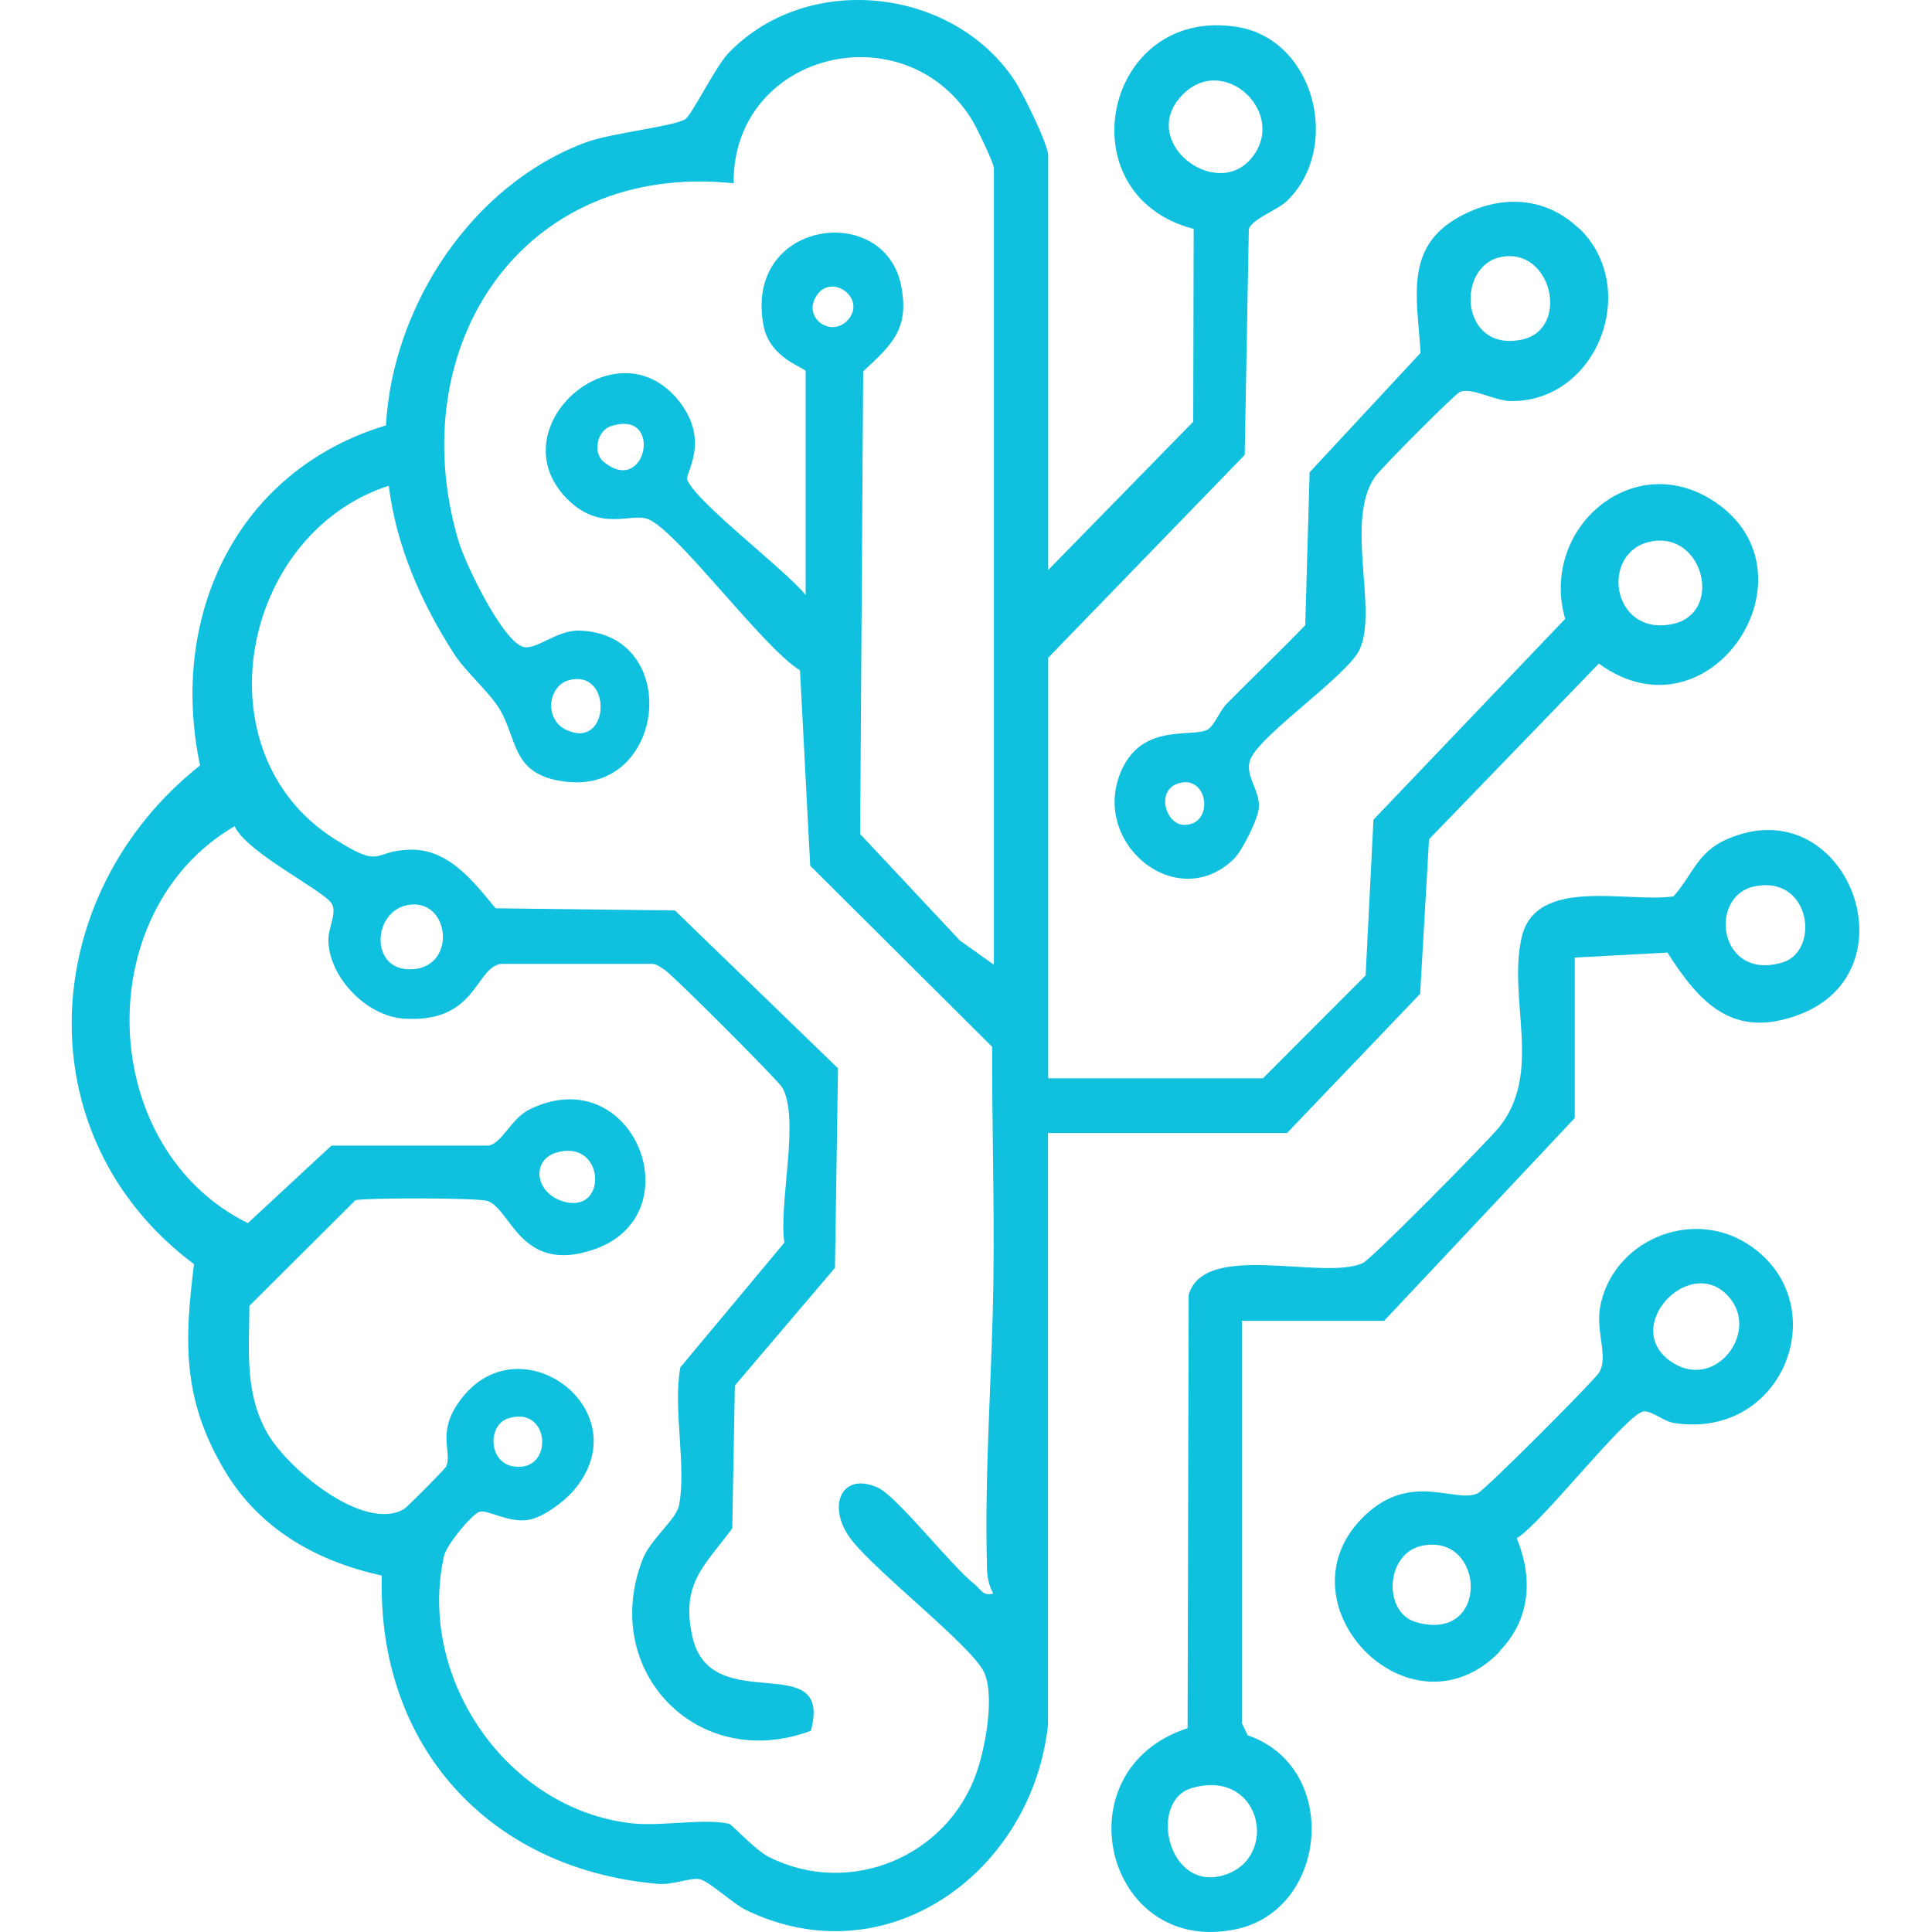
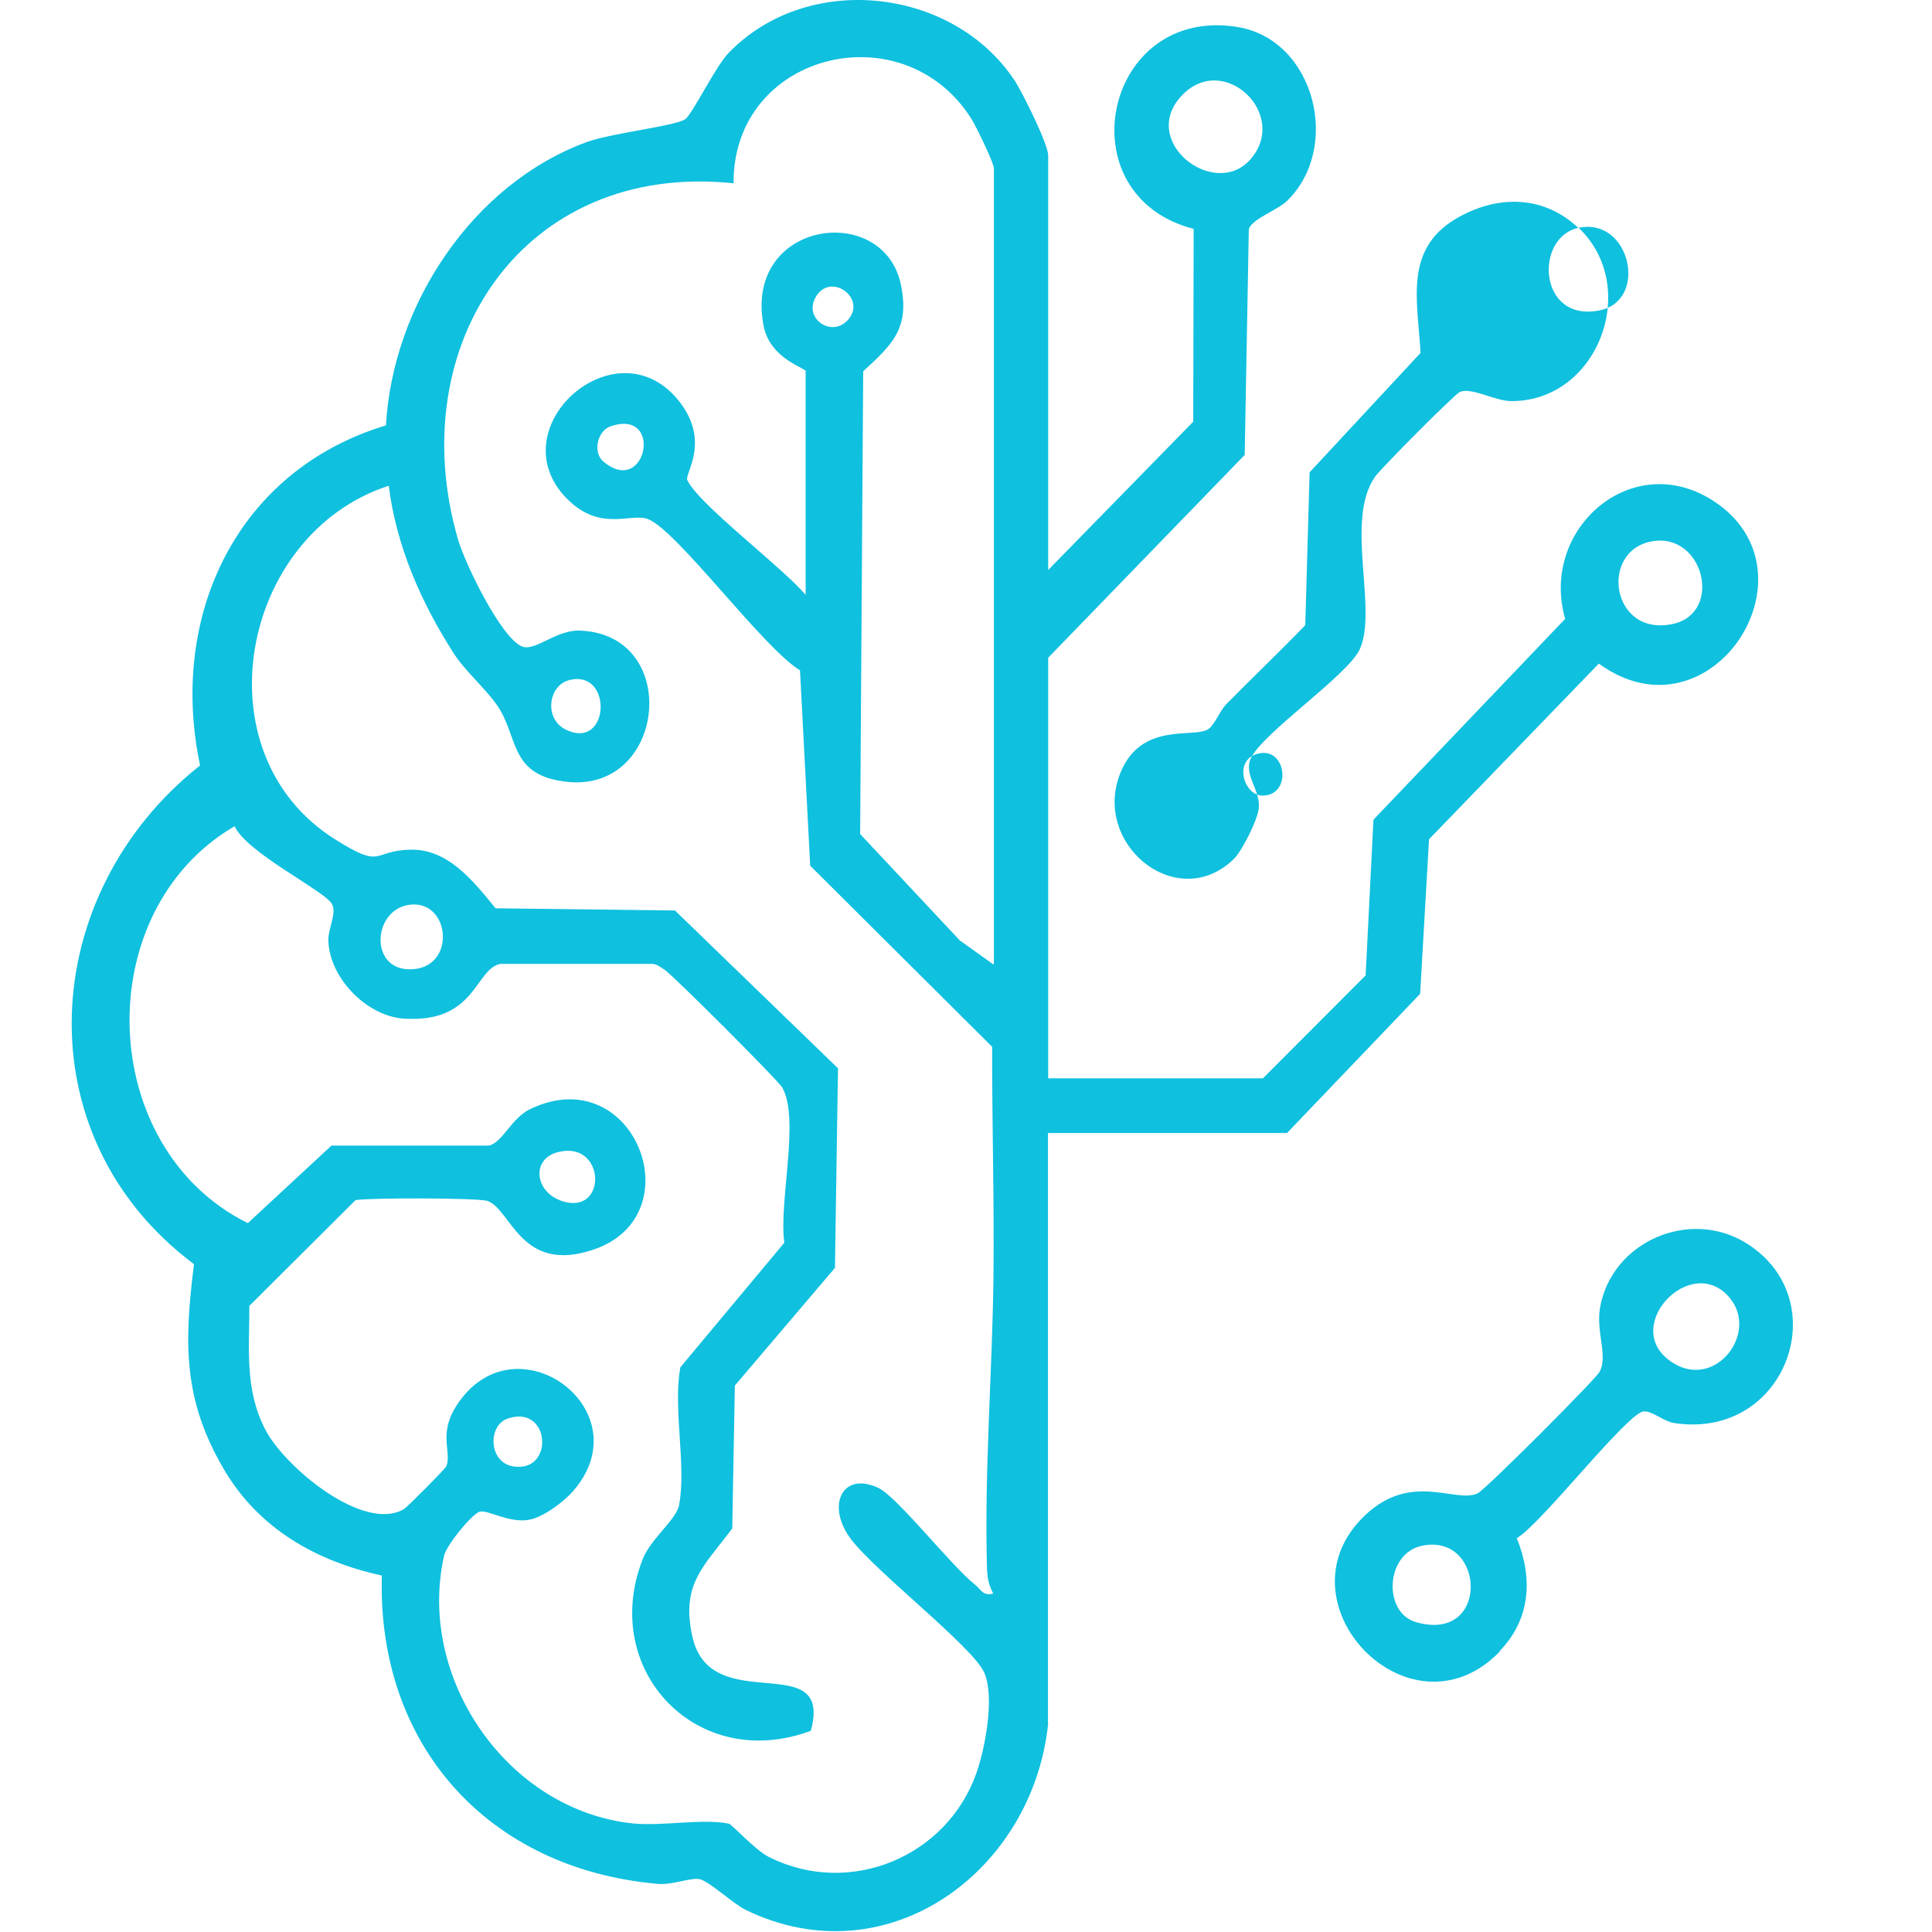
<svg xmlns="http://www.w3.org/2000/svg" height="512" viewBox="0 0 512 512" width="512">
  <g fill="#0fc0df" transform="translate(19)">
    <path d="m258.781 456.661c-3.97 39.128-42.466 67.669-80.04 49.543-3.395-1.611-9.955-7.826-12.429-8.228s-7.078 1.611-10.99 1.266c-44.767-3.913-74.401-36.539-73.135-81.709-17.435-3.798-32.569-12.429-41.775-28.023-10.933-18.528-10.645-33.547-7.998-54.492-45.343-33.892-41.545-98.051 1.611-132.173-8.401-39.704 9.782-78.199 49.256-90.11 1.784-31.821 22.902-63.986 53.226-75.092 6.675-2.417 23.074-4.143 26.066-6.042 1.726-1.036 7.998-13.868 11.393-17.435 20.83-21.808 59.441-17.665 75.897 7.135 2.129 3.222 8.919 16.917 8.919 19.909v109.847l38.438-39.301.115-51.097c-34.352-8.861-23.822-59.21 11.566-53.514 20.6 3.337 27.678 32.051 13.177 46.091-2.532 2.474-9.207 4.718-10.127 7.48l-1.093 59.843-52.075 53.744v111.458h56.909l27.217-27.275 2.072-41.257 50.809-53.226c-6.847-23.765 17.723-45.285 39.301-31.245 29.001 18.874-.748 64.677-30.382 43.099l-44.998 46.551-2.359 40.97-35.273 36.884h-63.353v156.341zm-14.385-201.223v-210.833c0-1.381-4.718-11.163-6.042-13.235-18.183-28.541-63.181-17.32-62.951 17.205-55.7-5.869-88.096 42.869-72.963 94.599 1.841 6.215 11.278 25.779 16.86 28.138 3.395 1.439 8.977-4.316 15.133-4.201 27.217.748 23.247 42.696-2.935 40.107-14.903-1.496-13.177-10.818-17.953-19.046-2.704-4.661-9.092-10.012-12.256-14.961-8.689-13.522-15.249-28.426-17.263-44.48-39.301 12.717-50.522 70.834-14.27 93.678 12.889 8.113 9.667 3.05 19.852 2.762 10.185-.288 16.802 8.344 22.729 15.536l47.529.575 43.214 41.833-.806 52.881-26.527 31.188-.691 37.862c-7.423 10.012-13.752 14.673-10.53 28.828 4.949 21.636 37.345 2.532 31.36 24.8-29.979 11.221-56.046-15.882-44.595-45.4 2.129-5.466 8.919-10.53 9.667-14.385 2.014-10.415-1.669-25.491.345-36.539l27.562-33.029c-1.554-10.588 4.201-32.856-.575-41.142-1.093-1.899-29.346-30.152-31.245-31.245-1.093-.633-1.956-1.496-3.337-1.496h-40.049c-6.847 1.266-6.445 15.824-25.721 14.501-9.667-.691-19.392-10.53-19.909-20.312-.23-3.51 2.417-7.653.863-10.185-2.187-3.51-22.499-13.465-25.721-20.485-38.668 22.556-36.654 85.334 3.51 105.186l22.154-20.542h41.66c3.74-.748 5.927-7.308 11.106-9.725 27.505-13.12 43.559 28.368 16.514 37.345-19.161 6.387-21.636-10.76-27.908-12.947-2.532-.863-31.475-.863-34.985-.23l-28.138 28.023c0 11.566-1.266 22.154 4.201 32.741 5.064 9.897 26.009 27.39 36.769 21.118.863-.518 10.933-10.645 11.221-11.336 1.669-4.143-2.935-9.149 4.201-18.183 15.939-20.197 47.472 3.855 29.461 24.685-2.532 2.935-7.941 6.963-11.681 7.653-5.409 1.036-11.393-2.935-13.292-2.072-2.244.978-8.574 8.746-9.264 11.566-7.365 32.511 16.86 67.611 50.176 71.006 7.653.748 18.528-1.381 25.318.058.691.115 7.02 7.078 10.645 8.861 21.29 10.645 47.012 0 54.895-22.211 2.359-6.617 4.949-20.37 2.071-26.757-3.107-6.847-28.656-26.584-35.273-35.273s-2.532-18.126 7.193-13.637c5.064 2.359 19.276 20.6 25.664 25.664 1.611 1.266 2.071 3.107 4.833 2.359-1.266-2.359-1.611-4.431-1.669-7.135-.691-25.951 1.439-51.557 1.726-76.991.23-20.255-.403-40.509-.345-60.764l-48.22-47.99-2.704-51.788c-9.725-5.869-32.396-36.884-40.222-40.049-4.546-1.841-12.659 3.625-21.636-5.524-18.126-18.586 12.774-46.206 29.404-26.239 9.092 10.933 1.784 19.737 2.589 21.406 2.877 6.33 25.721 23.535 31.36 30.44v-59.325c0-.863-9.494-3.222-11.163-12.084-5.294-27.908 31.878-32.914 36.424-10.76 2.359 11.566-2.302 15.766-10.012 22.902l-.806 122.621 26.412 28.195 8.861 6.33zm50.119-230.454c-12.256 12.256 8.401 28.253 17.953 17.147 10.127-11.796-6.905-28.195-17.953-17.147zm-89.075 60.074c5.812-5.812-4.603-13.522-8.459-5.984-2.762 5.409 4.201 10.242 8.459 5.984zm-62.605 27.908c-3.568 1.208-4.833 6.963-1.899 9.379 11.336 9.494 16.054-14.155 1.899-9.379zm275.912 30.497c-14.04 2.532-10.76 25.549 5.697 21.866 13.235-2.992 8.056-24.34-5.697-21.866zm-287.075 36.827c-5.351 1.496-6.56 10.185-.748 13.062 11.796 5.754 12.602-16.342.748-13.062zm-41.775 59.441c-10.127.921-11.221 17.263-.23 17.147 12.314-.058 10.818-18.126.23-17.147zm38.553 65.713c-6.905 2.071-5.639 11.163 2.417 13.12 11.336 2.704 10.3-16.86-2.417-13.12zm-12.889 70.489c-5.351 1.784-5.121 11.566 1.381 12.659 11.048 1.899 10.012-16.514-1.381-12.659z" />
-     <path d="m398.32 253.826v42.466l-50.522 53.744h-37.69v106.625s1.554 3.222 1.554 3.222c24.628 8.459 21.348 46.206-3.107 51.385-34.698 7.308-46.839-42.236-12.832-53.284l.288-114.853c4.201-14.443 35.676-3.625 46.148-8.401 2.302-1.036 32.914-32.051 36.136-36.021 11.623-14.501 2.244-33.662 5.927-50.176s28.426-9.149 40.279-10.99c5.006-5.639 6.272-11.566 13.868-15.018 31.763-14.213 50.694 34.813 19.219 46.436-17.205 6.387-26.066-2.935-34.698-16.514l-24.628 1.323zm47.645-18.931c-12.429 2.589-9.494 25.146 7.308 20.197 10.242-2.992 7.596-23.304-7.308-20.197zm-149.148 238.971c-11.566 3.395-6.445 27.62 8.516 23.074s9.955-28.483-8.516-23.074z" />
-     <path d="m399.356 60.371c16.572 15.766 5.064 46.091-17.895 45.918-4.258 0-10.473-3.74-13.58-2.417-1.439.633-20.945 20.255-22.499 22.499-8.056 11.623.806 34.985-4.028 45.688-3.107 6.847-25.894 22.269-28.886 28.943-1.956 4.373 2.589 8.286 2.129 13.177-.288 3.05-4.431 11.336-6.617 13.465-15.306 14.846-38.61-4.661-29.576-23.937 5.927-12.544 19.449-7.883 22.959-10.588 1.669-1.323 2.877-4.718 4.718-6.617 6.905-7.02 14.04-13.752 20.83-20.83l1.151-40.509 29.404-31.648c-.806-14.213-4.546-27.965 10.3-36.079 10.645-5.869 22.614-5.524 31.59 3.05zm-20.715 7.768c-11.854 2.474-10.76 25.261 5.639 21.866 12.947-2.704 7.998-24.743-5.639-21.866zm-85.047 139.366c-6.56 1.726-3.683 11.106 1.266 11.106 7.941 0 6.445-13.12-1.266-11.106z" />
+     <path d="m399.356 60.371c16.572 15.766 5.064 46.091-17.895 45.918-4.258 0-10.473-3.74-13.58-2.417-1.439.633-20.945 20.255-22.499 22.499-8.056 11.623.806 34.985-4.028 45.688-3.107 6.847-25.894 22.269-28.886 28.943-1.956 4.373 2.589 8.286 2.129 13.177-.288 3.05-4.431 11.336-6.617 13.465-15.306 14.846-38.61-4.661-29.576-23.937 5.927-12.544 19.449-7.883 22.959-10.588 1.669-1.323 2.877-4.718 4.718-6.617 6.905-7.02 14.04-13.752 20.83-20.83l1.151-40.509 29.404-31.648c-.806-14.213-4.546-27.965 10.3-36.079 10.645-5.869 22.614-5.524 31.59 3.05zc-11.854 2.474-10.76 25.261 5.639 21.866 12.947-2.704 7.998-24.743-5.639-21.866zm-85.047 139.366c-6.56 1.726-3.683 11.106 1.266 11.106 7.941 0 6.445-13.12-1.266-11.106z" />
    <path d="m378.468 437.672c-23.937 24.628-60.074-13.407-35.503-36.309 12.199-11.336 23.707-2.935 29.576-5.582 2.071-.921 31.13-30.094 32.281-32.108 2.474-4.201-.978-10.645.23-17.32 3.222-17.32 23.592-26.181 38.61-16.975 24.11 14.846 10.818 52.19-18.874 47.76-2.992-.46-5.754-3.165-8.113-3.107-4.201.058-27.16 29.807-33.719 33.604 4.316 10.588 3.683 21.463-4.546 29.922zm61.052-93.563c-10.3-12.774-30.037 8.228-14.846 17.262 11.106 6.617 22.269-8.056 14.846-17.262zm-81.709 65.54c-9.667 2.014-10.358 17.608-1.669 20.197 19.852 5.869 18.586-23.765 1.669-20.197z" />
  </g>
</svg>